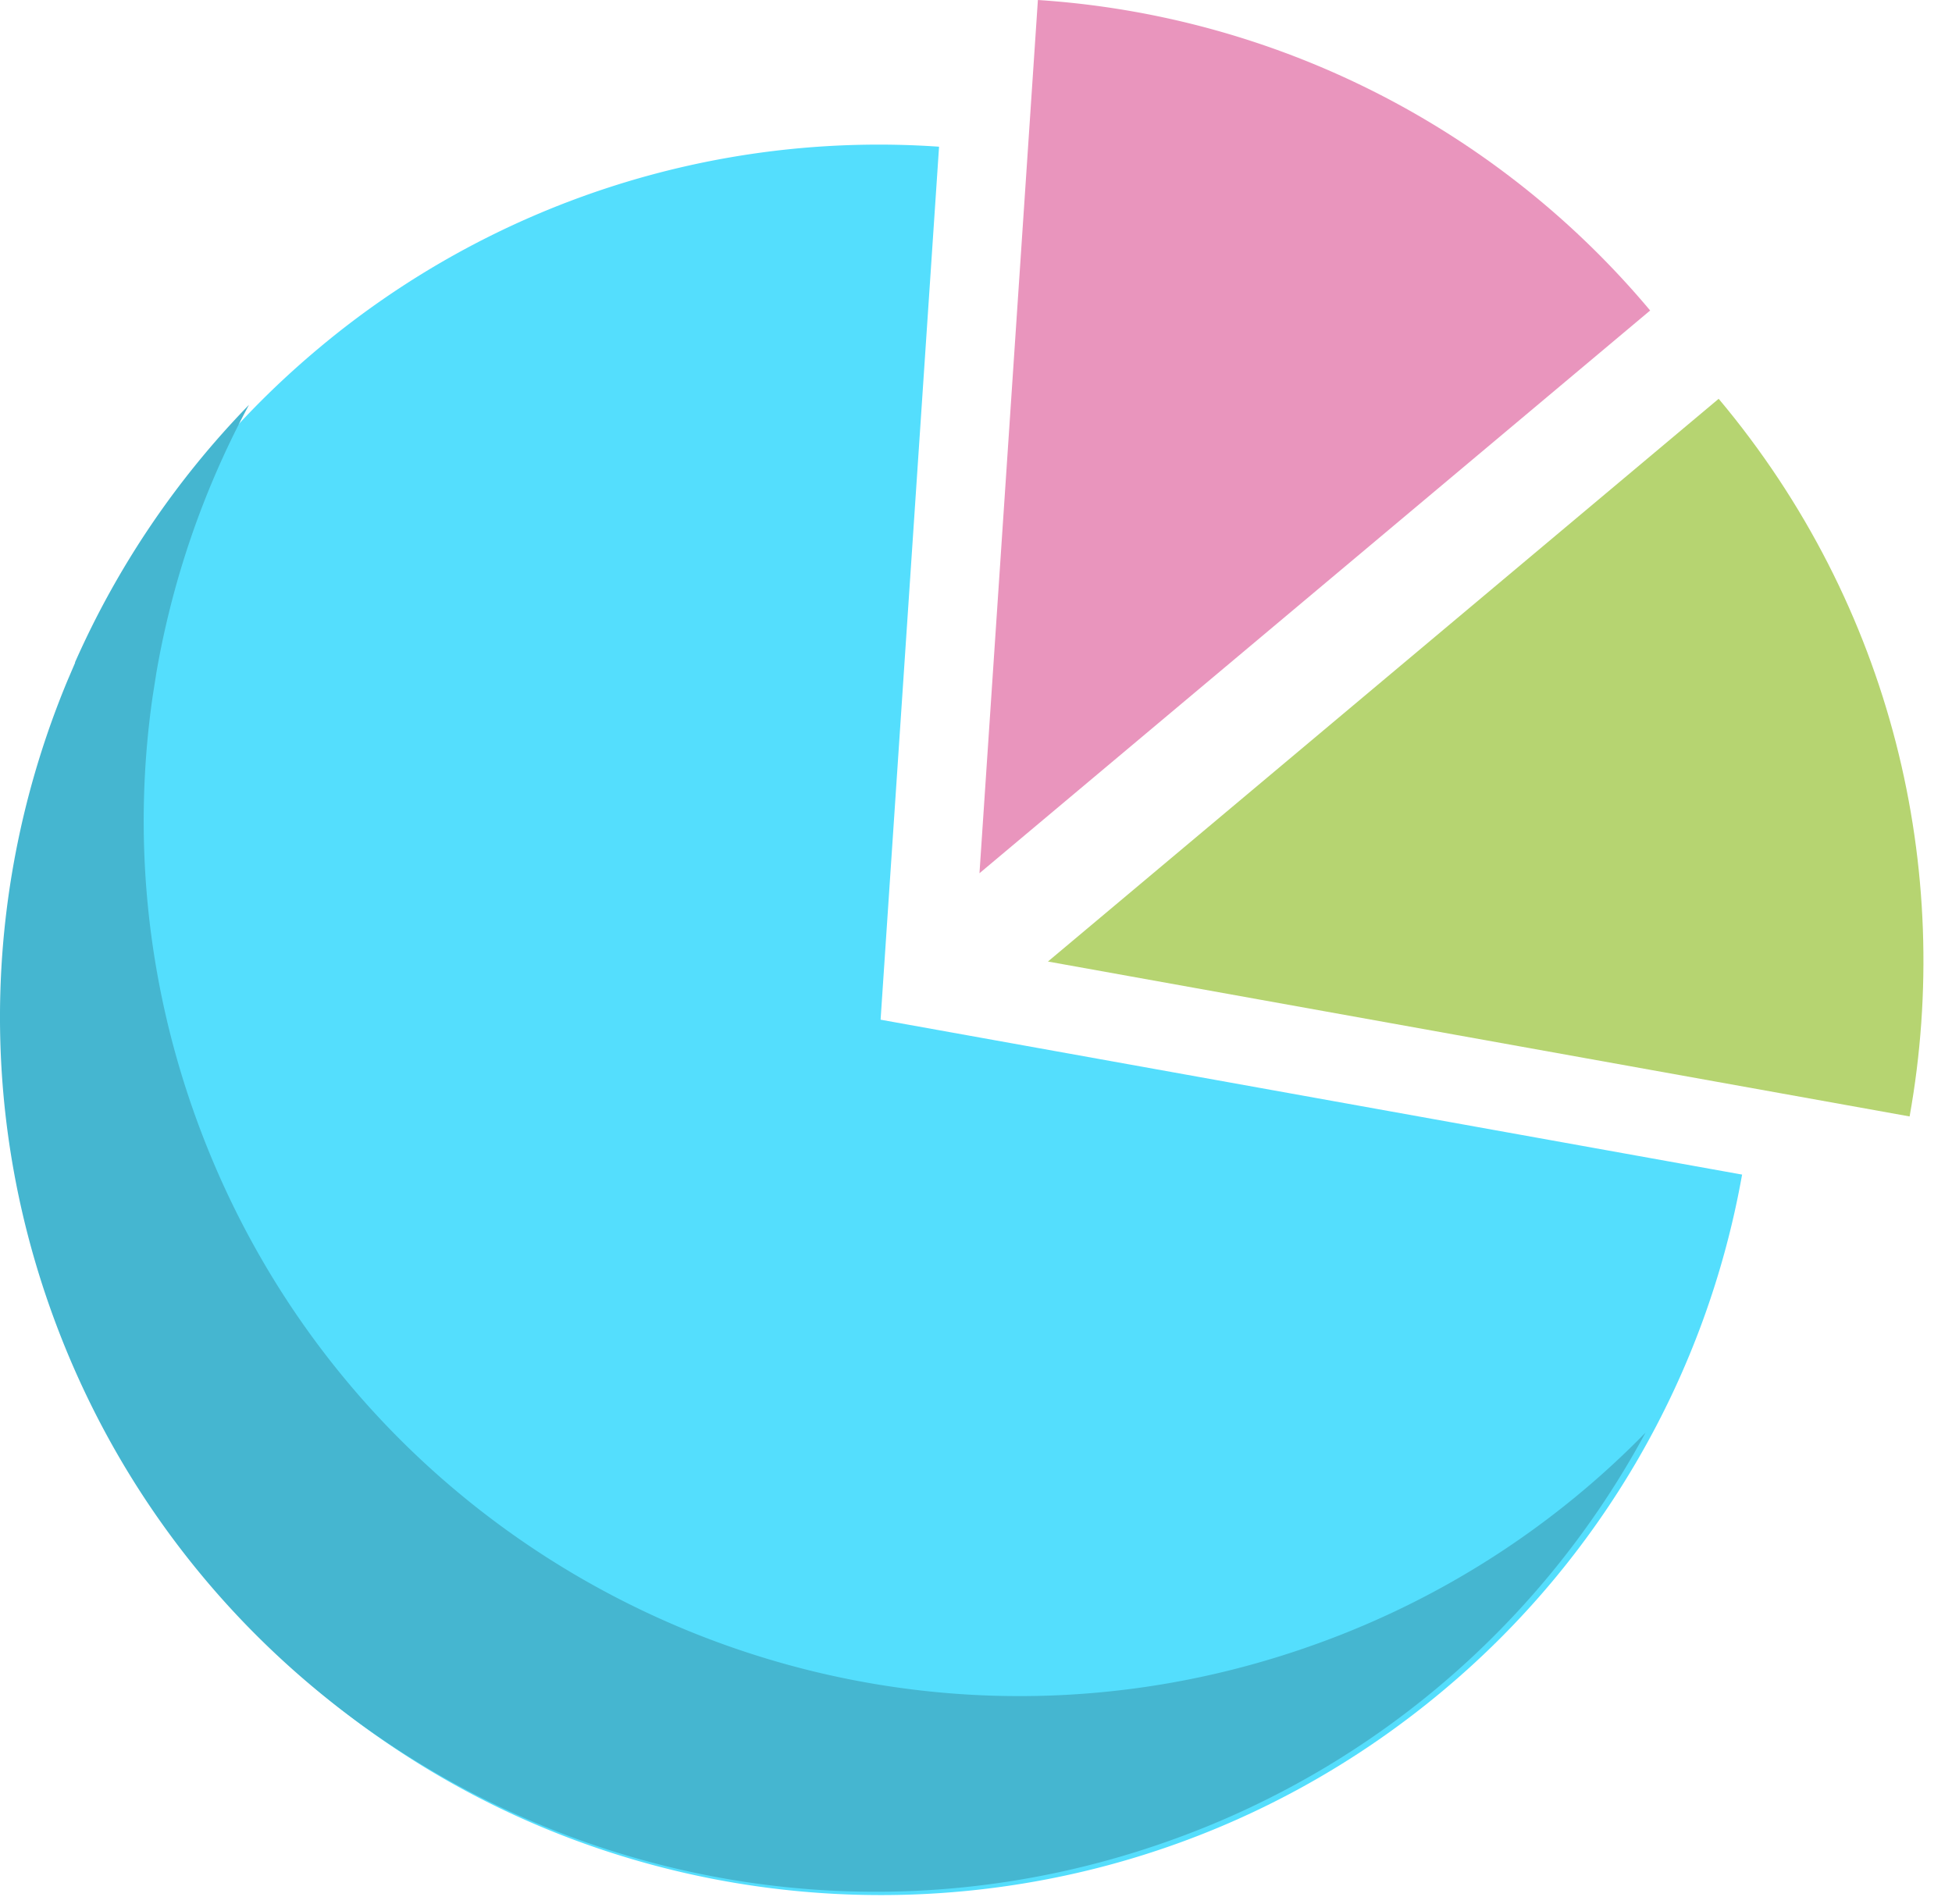
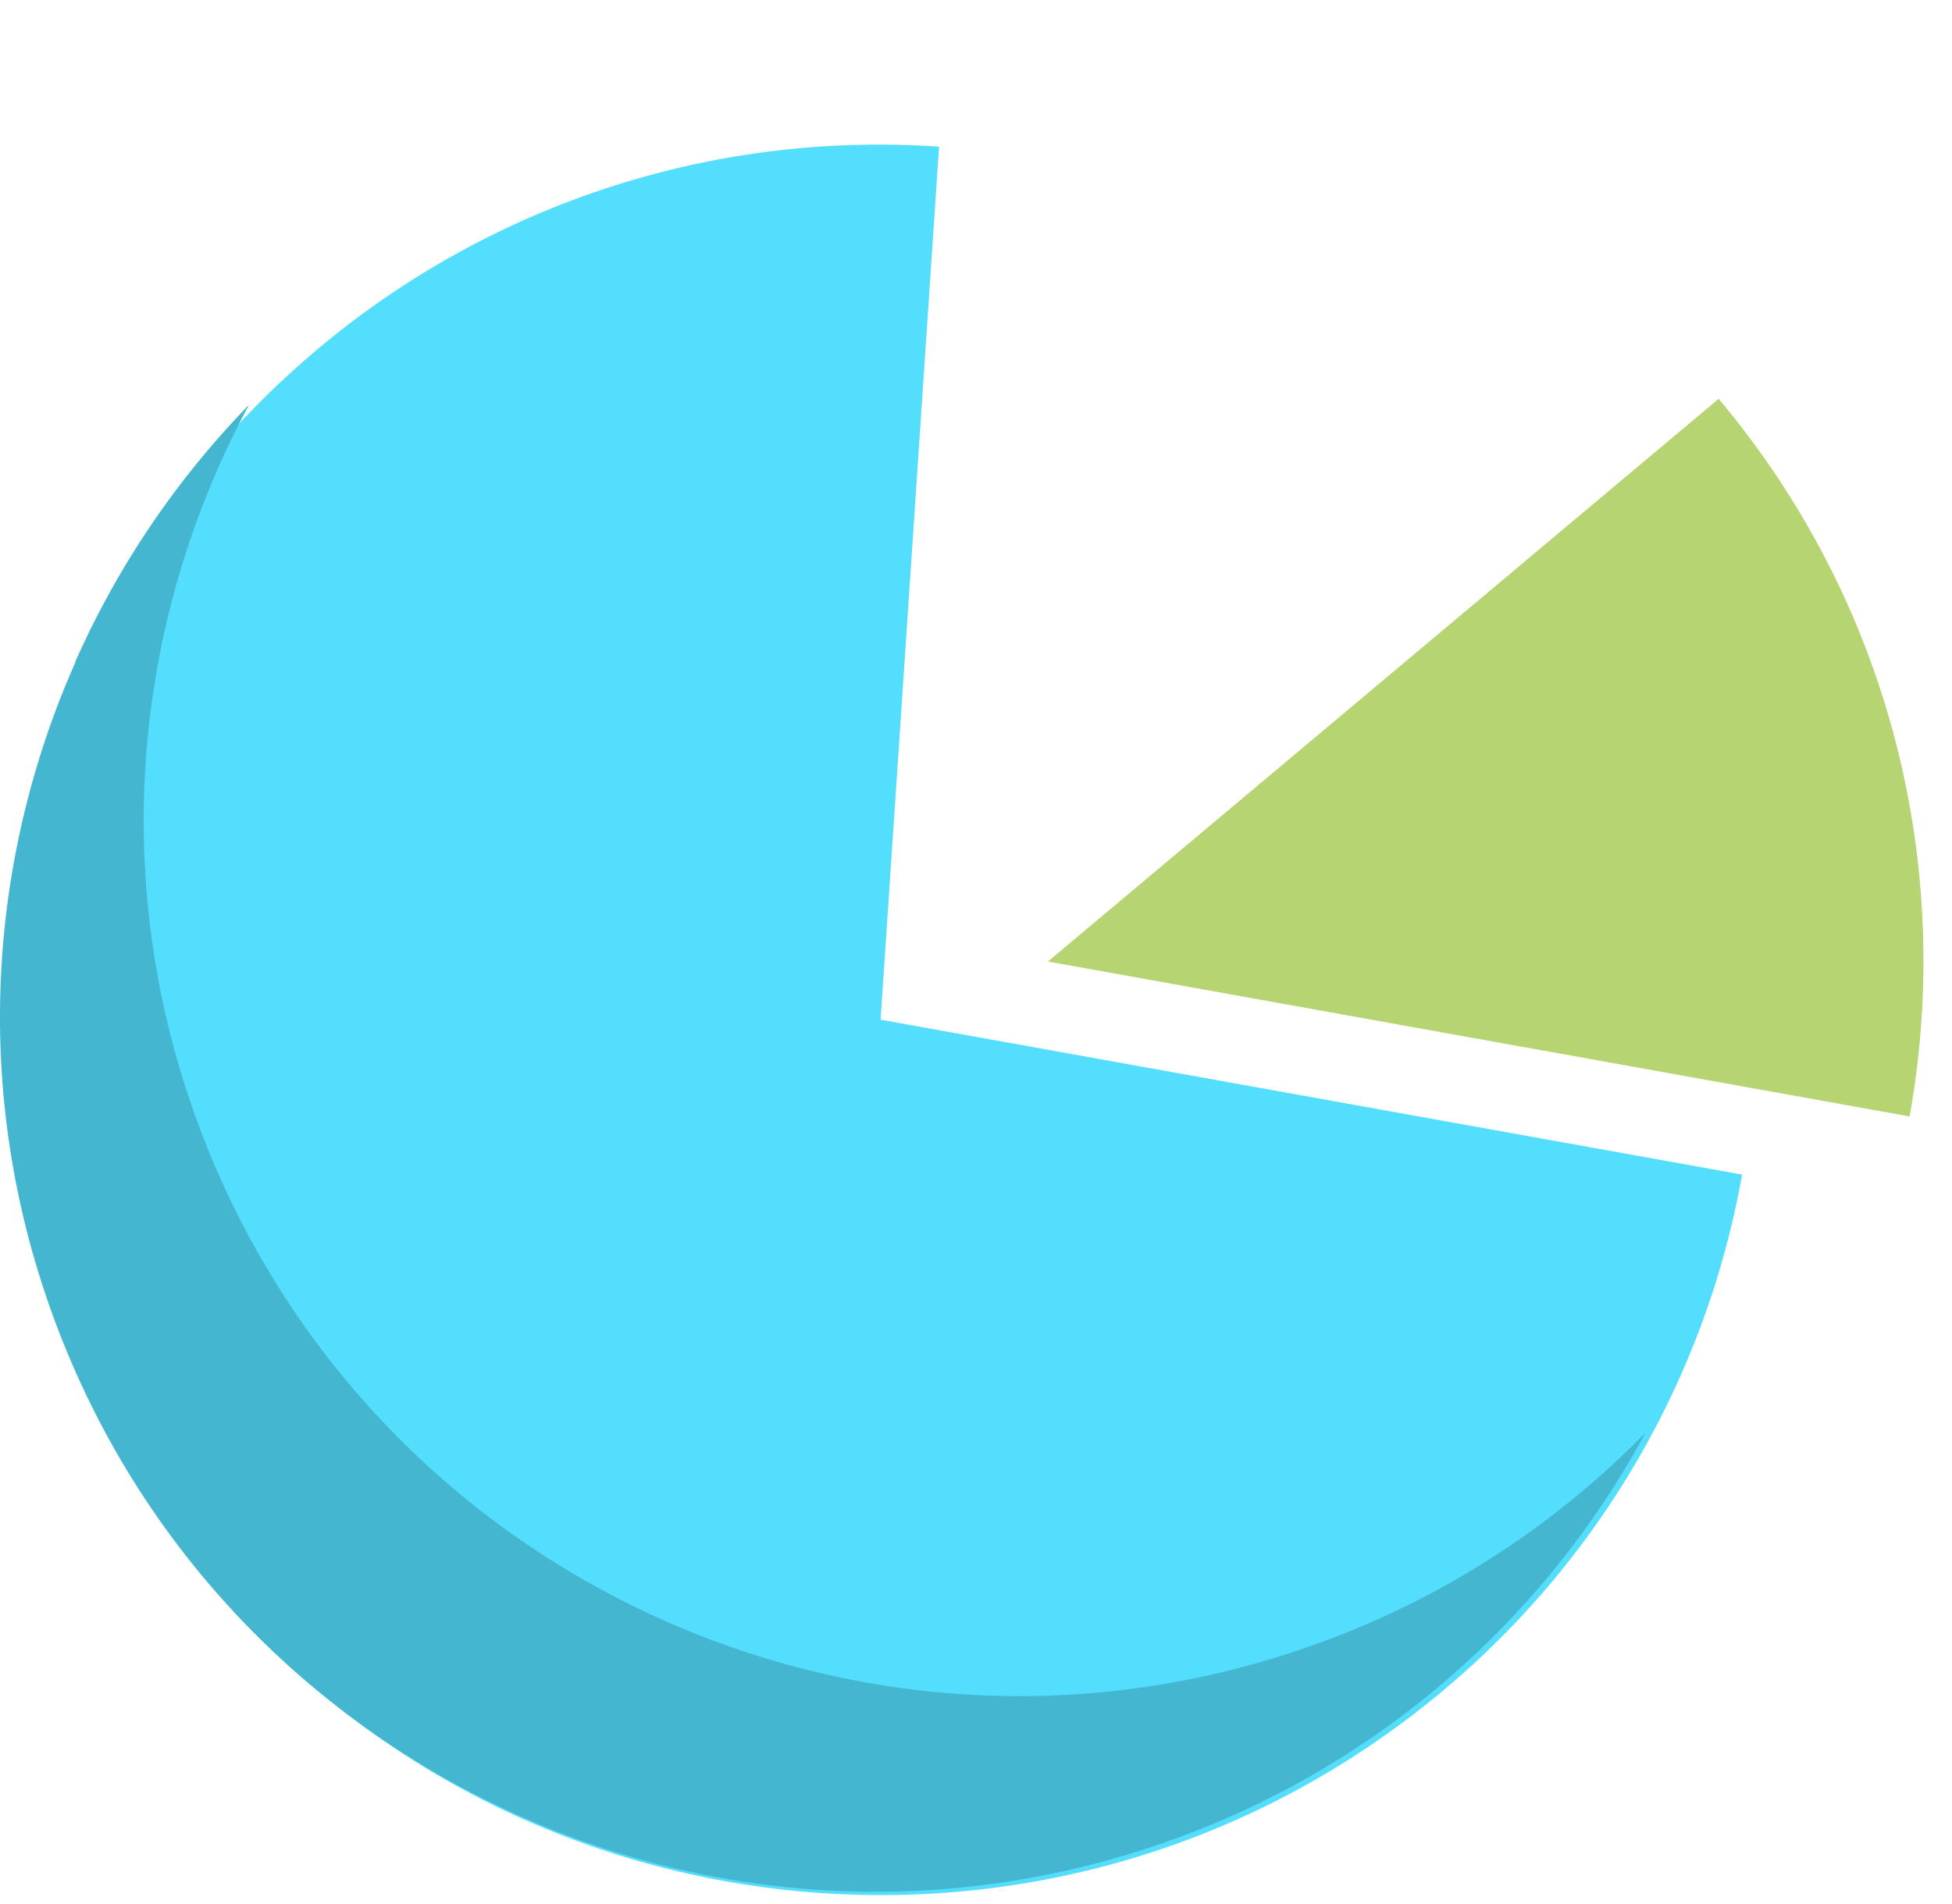
<svg xmlns="http://www.w3.org/2000/svg" width="41" height="40" viewBox="0 0 41 40">
  <g fill-rule="nonzero" fill="none">
    <path d="M36.591 24.676l-18.095-3.254 1.228-18.34a18.311 18.311 0 00-13.05 4.251c-7.78 6.53-8.795 18.13-2.266 25.91 6.528 7.78 18.128 8.795 25.91 2.267a18.308 18.308 0 006.273-10.834z" fill="#54DEFD" />
-     <path d="M21.8 0l-1.227 18.345L34.66 6.523A18.332 18.332 0 0021.8 0z" fill="#E995BD" />
    <path d="M40.107 23.454l.003-.002c.929-5.183-.362-10.725-4.011-15.074L22.011 20.2l18.096 3.254z" fill="#B6D471" />
    <path d="M1.58 13.92l1.625.718c-.417 2.9-.147 5.942.926 8.888 3.474 9.544 14.027 14.466 23.571 10.992a18.317 18.317 0 006.86-4.42 18.317 18.317 0 01-9.88 8.53C15.138 42.102 4.584 37.181 1.11 27.636c-1.64-4.505-1.4-9.23.305-13.333l.164-.383zm3.65-5.415a18.47 18.47 0 00-1.947 5.637l-.078.496-1.631-.72A18.464 18.464 0 015.23 8.505z" fill="#45B6D0" />
  </g>
</svg>